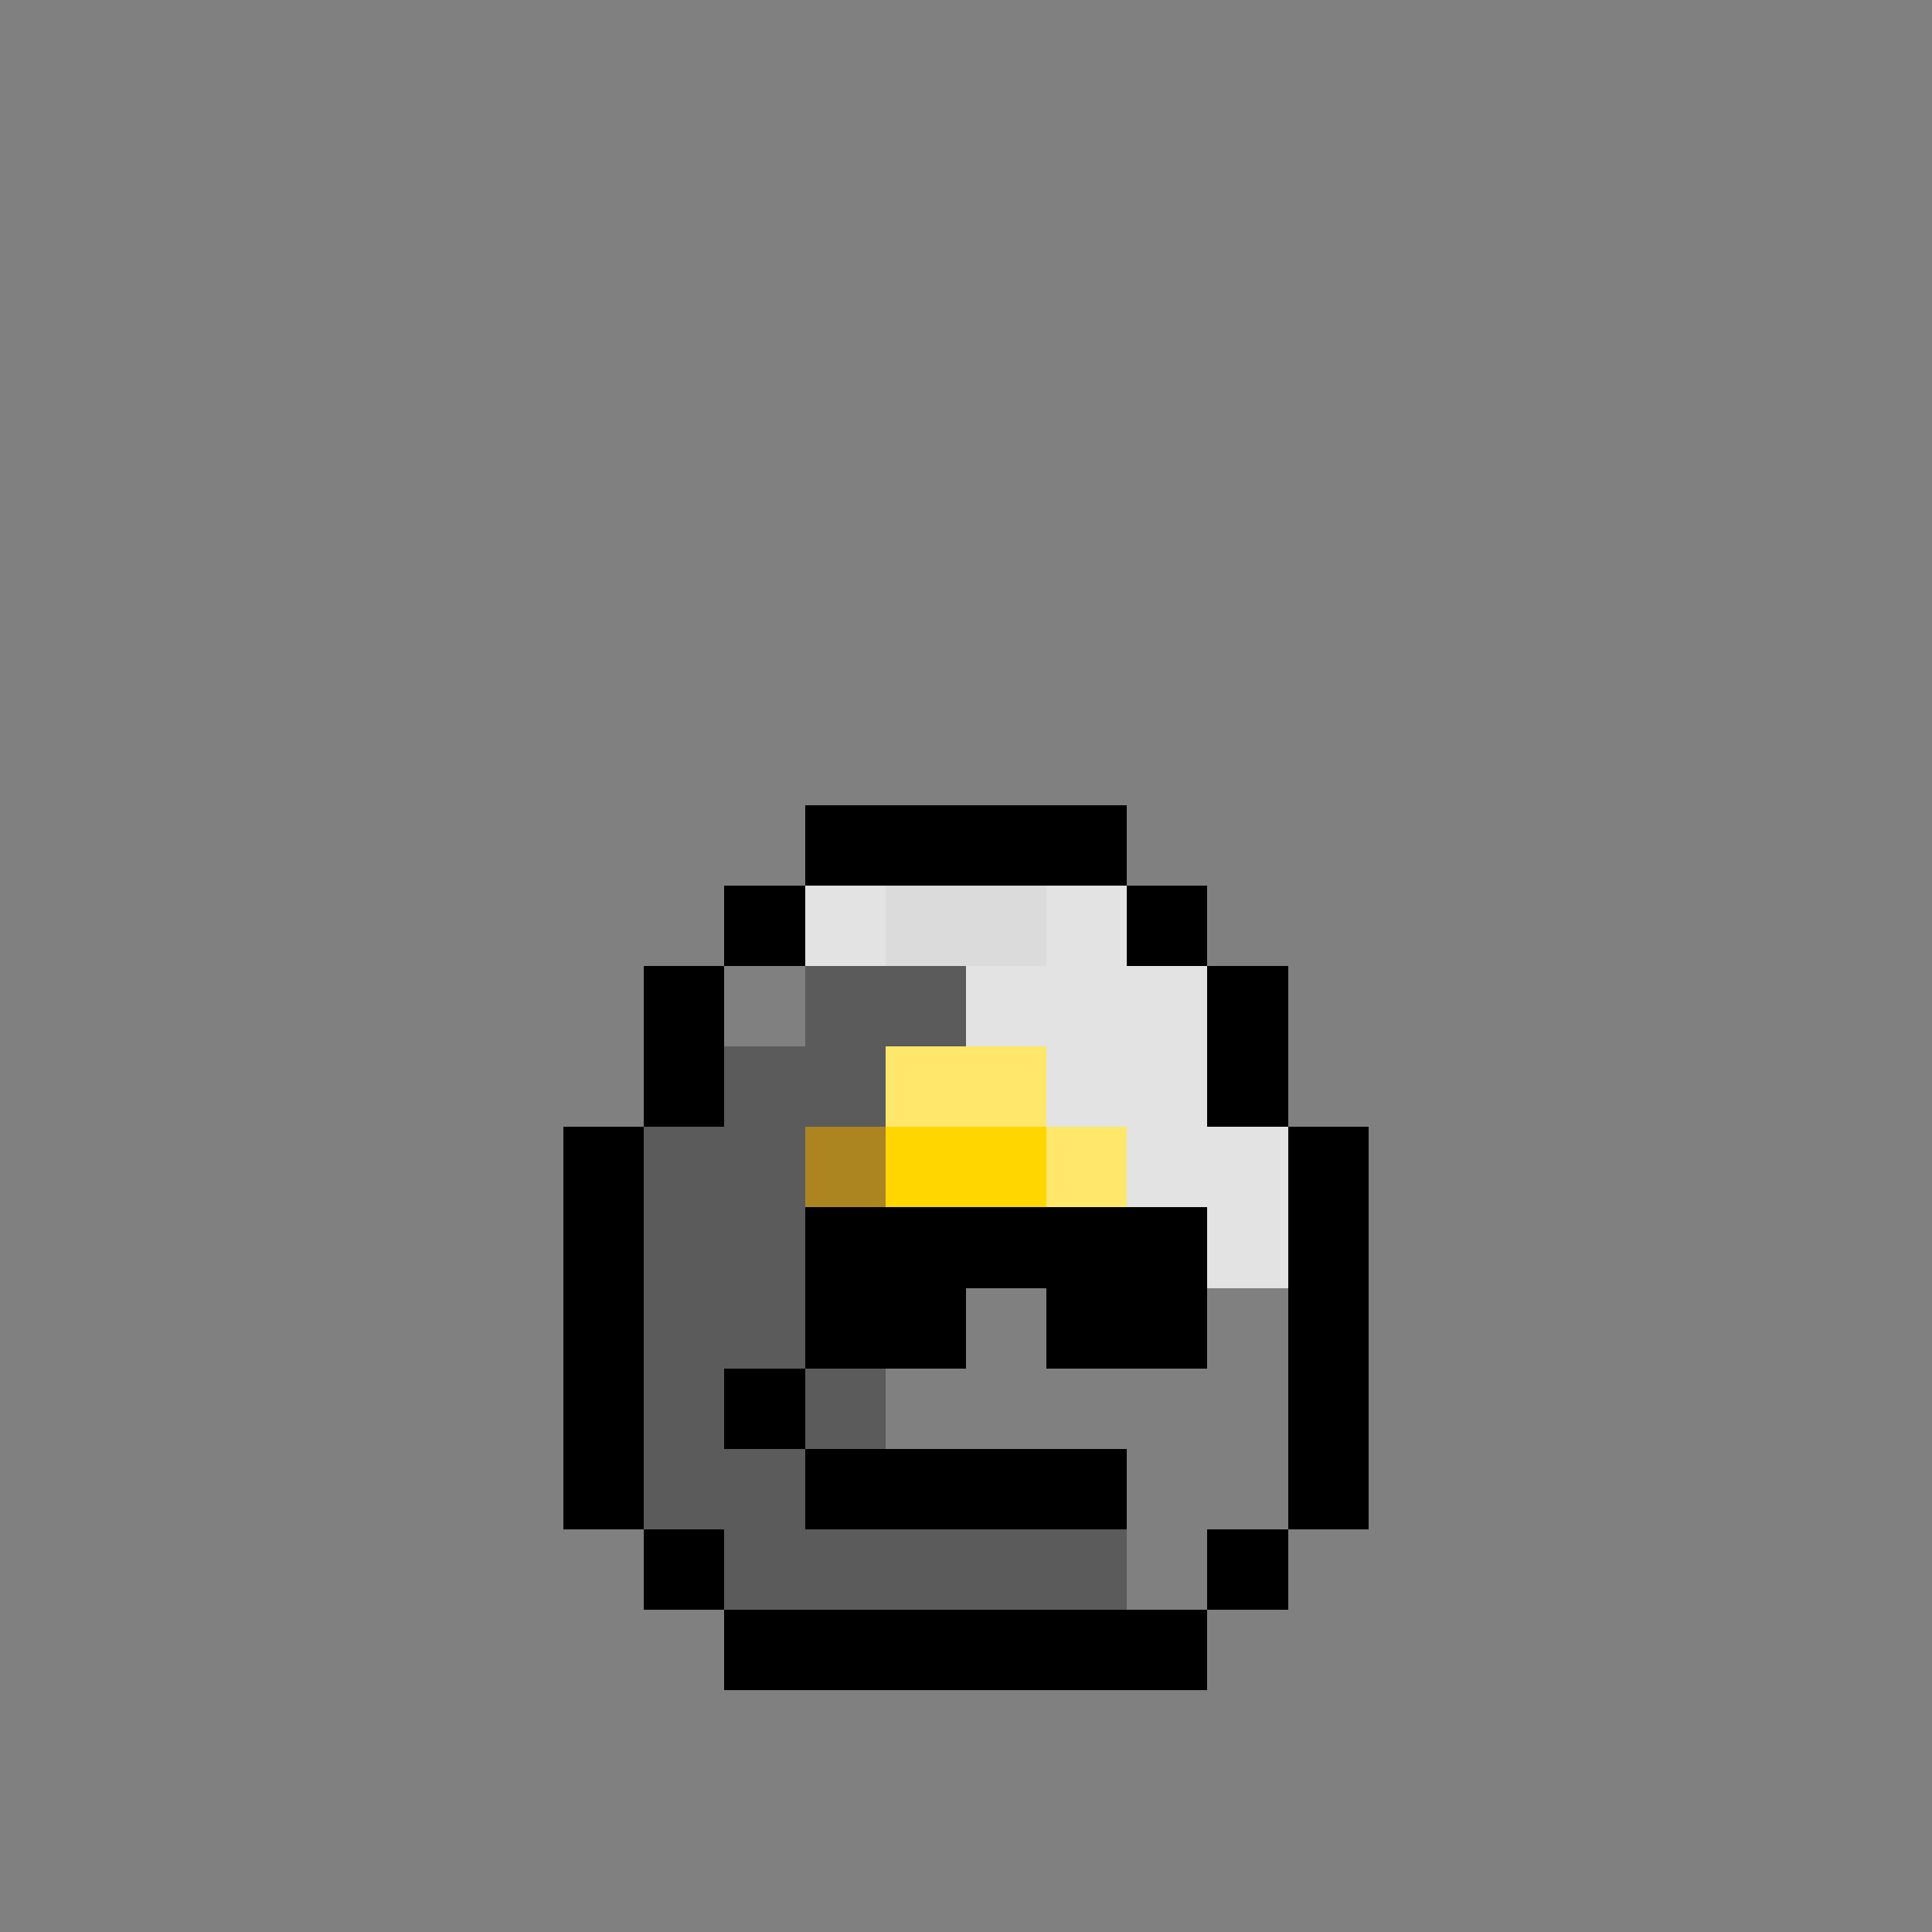
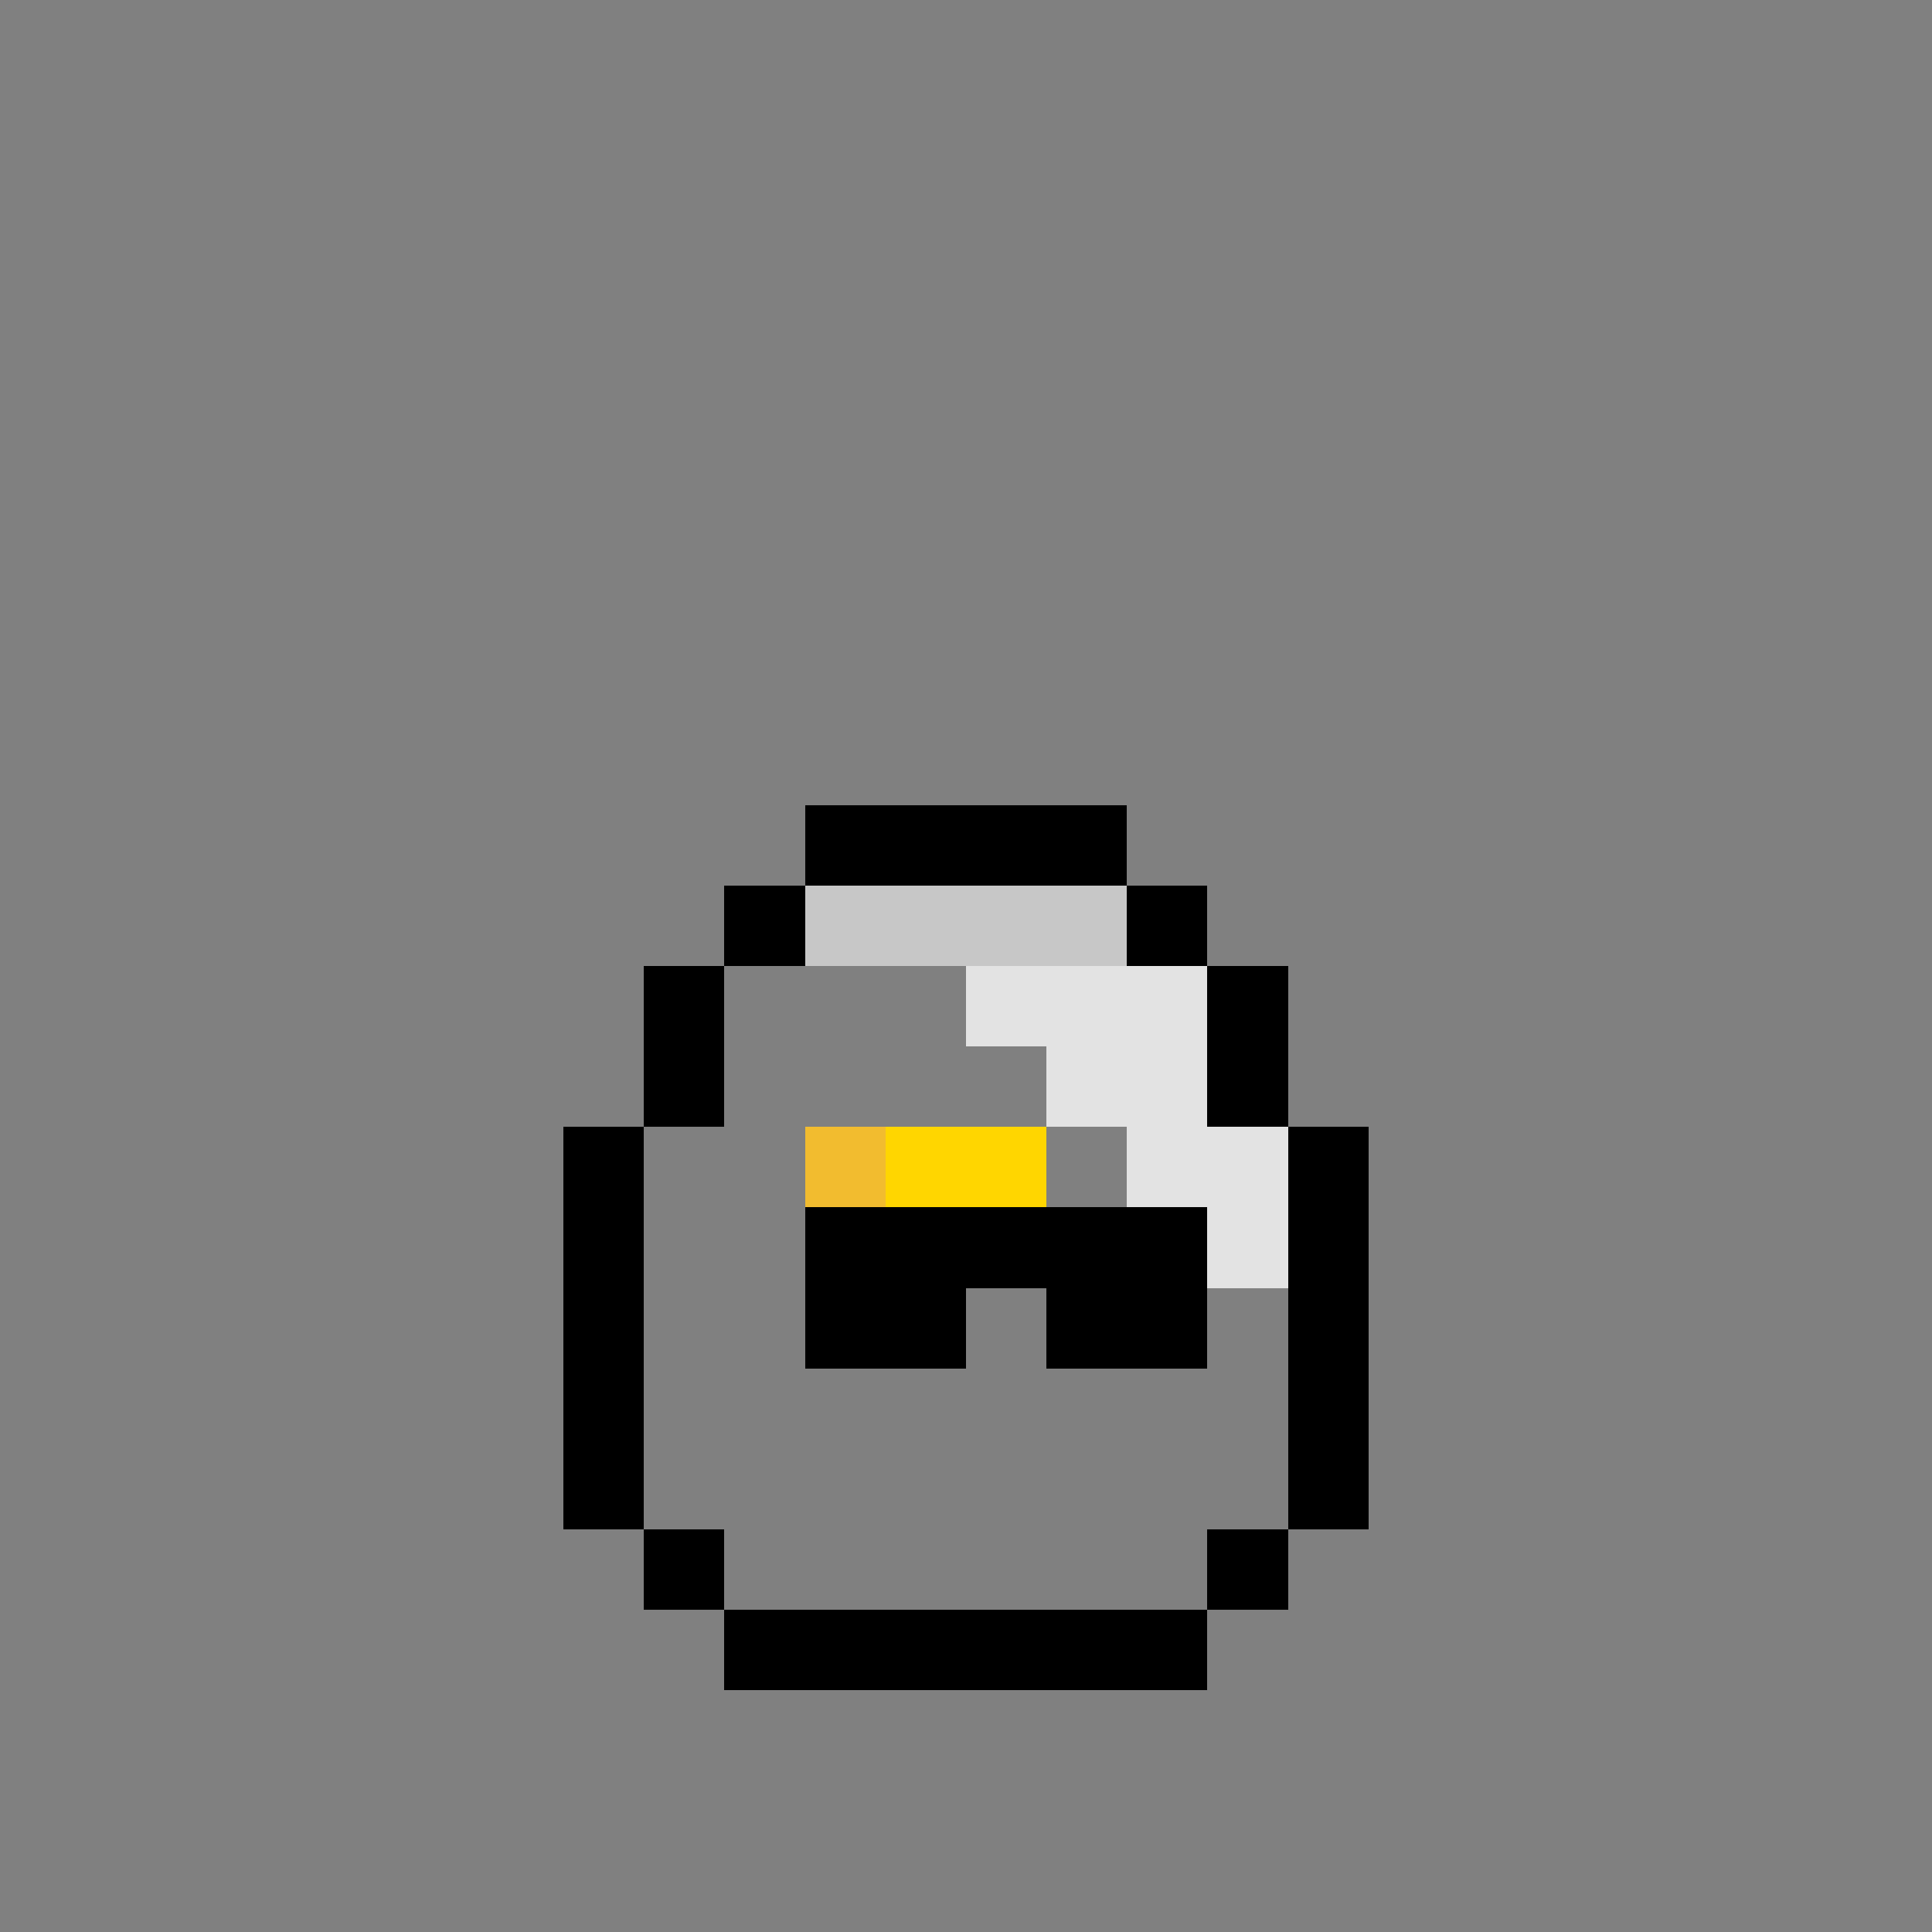
<svg xmlns="http://www.w3.org/2000/svg" width="100%" height="100%" id="scene" viewBox="0 0 24 24" fill="none" shape-rendering="crispEdges" image-rendering="pixelated">
  <rect x="0" y="0" width="24" height="24" fill="#808080" stroke="none" />
  <g class="egg entity">
    <g id="yolk" class="inside">
      <path d="M10 14H11V15H13V16H11V15H10V14Z" fill="#F2BC2F" class="eo" />
-       <path d="M13 13H12H11V14H12H13V13ZM13 14V15H14V14H13Z" fill="#FFE76B" class="eo" />
      <path d="M13 14H11V15H13V14Z" fill="#FFD600" />
    </g>
    <g id="a2" class="body">
-       <path d="M10 10H14V11H15V12H16V14H17V19H16V20H15V21H9V20H8V19H7V14H8V12H9V11H10V10ZM10 11V12H9V14H8V19H9V20H15V19H16V14H15V12H14V11H10Z" fill="black" class="eo" />
-       <path d="M11 11H13V12H12V13H11V15H10V17H11V18H12V19H14V20H12H9V19H8V15V14H9V13H10V12H11V11Z" fill="black" fill-opacity="0.29" class="eo" />
+       <path d="M10 10H14V11H15V12H16V14H17V19H16V20H15V21H9V20H8V19H7V14H8V12H9V11H10V10ZM10 11V12H9V14H8V19H9V20H15V19H16V14H15V12H14H10Z" fill="black" class="eo" />
      <path d="M13 11H14V12H15V14H16V16H15V15H14V14H13V13H12V12H10V11H12H13Z" fill="white" fill-opacity="0.78" class="eo" />
    </g>
-     <path id="a5" d="M9 17H10V18H14V19H10V18H9V17Z" fill="black" class="mouth eo" />
    <g id="a9" class="eyes">
      <path d="M13 15H14V17H13V15ZM10 15H11V17H10V15Z" fill="white" class="eo" />
      <path d="M14 15H15V17H14V15ZM11 15H12V17H11V15Z" fill="black" class="eo" />
-       <path d="M13 15H15V16H13V15ZM10 15H12V16H10V15Z" fill="black" fill-opacity="0.15" class="eo" />
    </g>
    <path id="a11" d="M15 15H13H12H10V17H12V16H13V17H15V15Z" fill="black" class="glasses eo" />
  </g>
  <style>#scene:active{transform:scaleX(-1);}.eo{fill-rule:evenodd;clip-rule:evenodd;}:root&gt;.entity&gt;</style>
</svg>